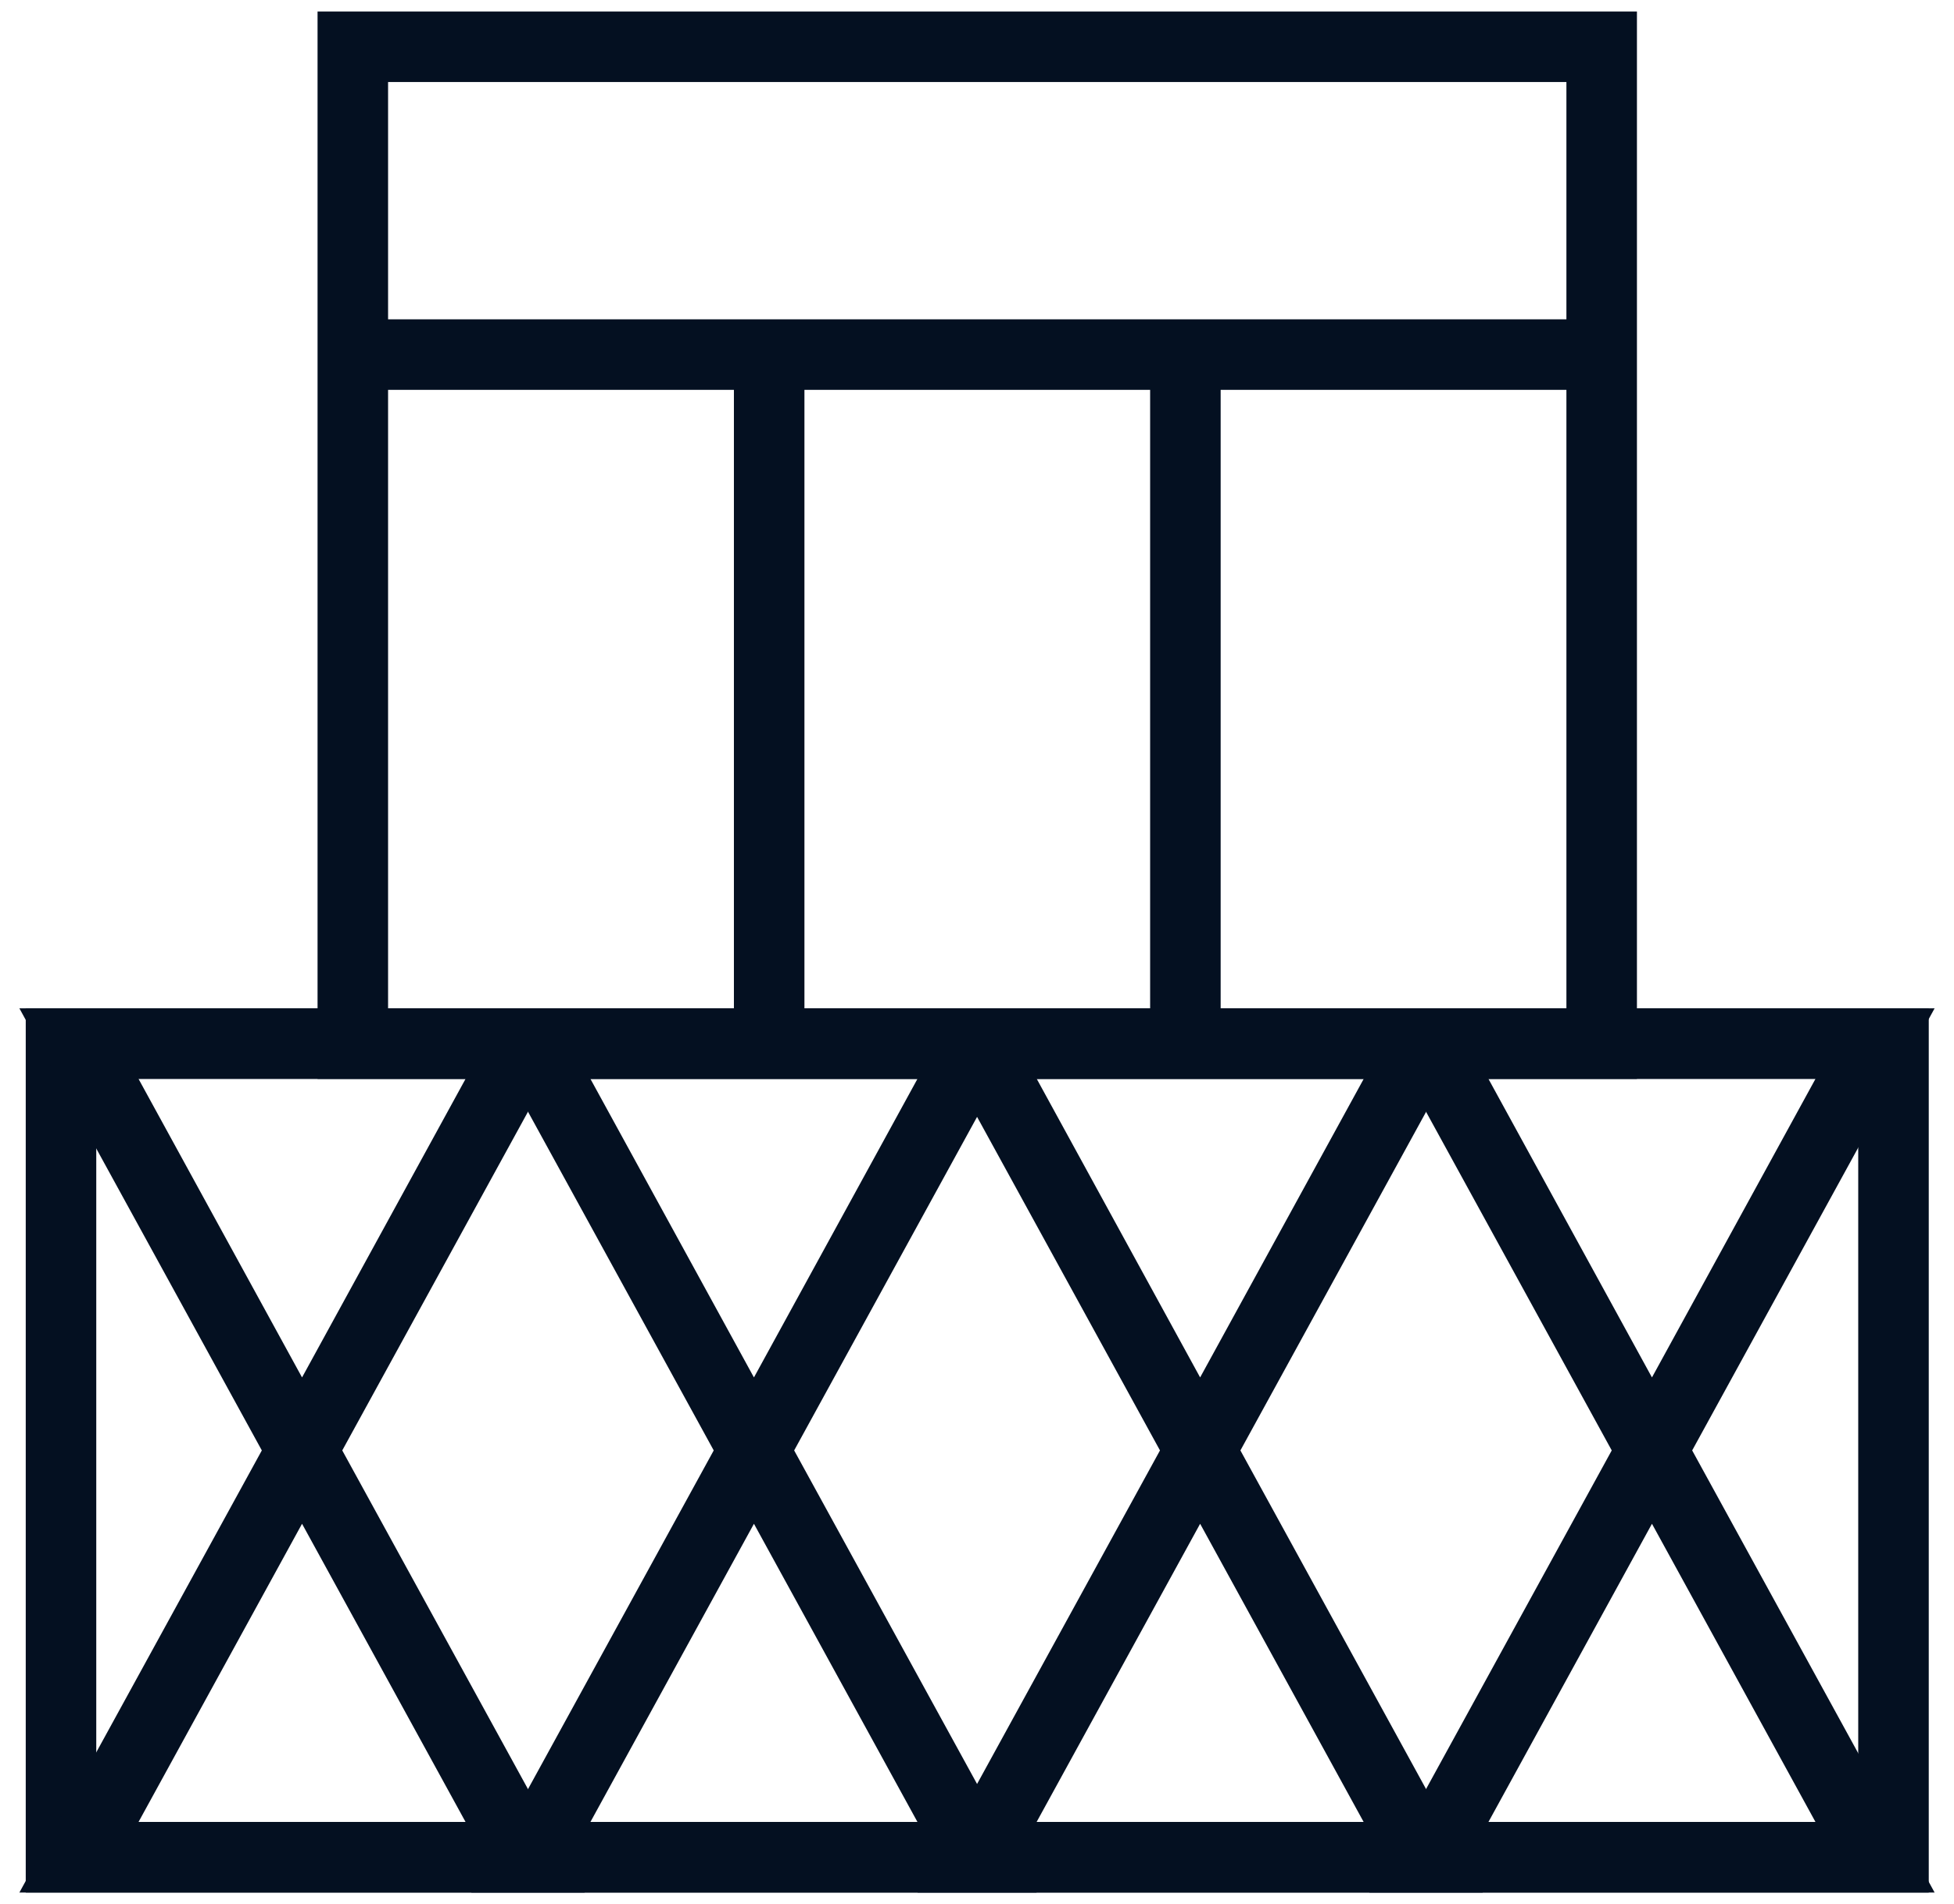
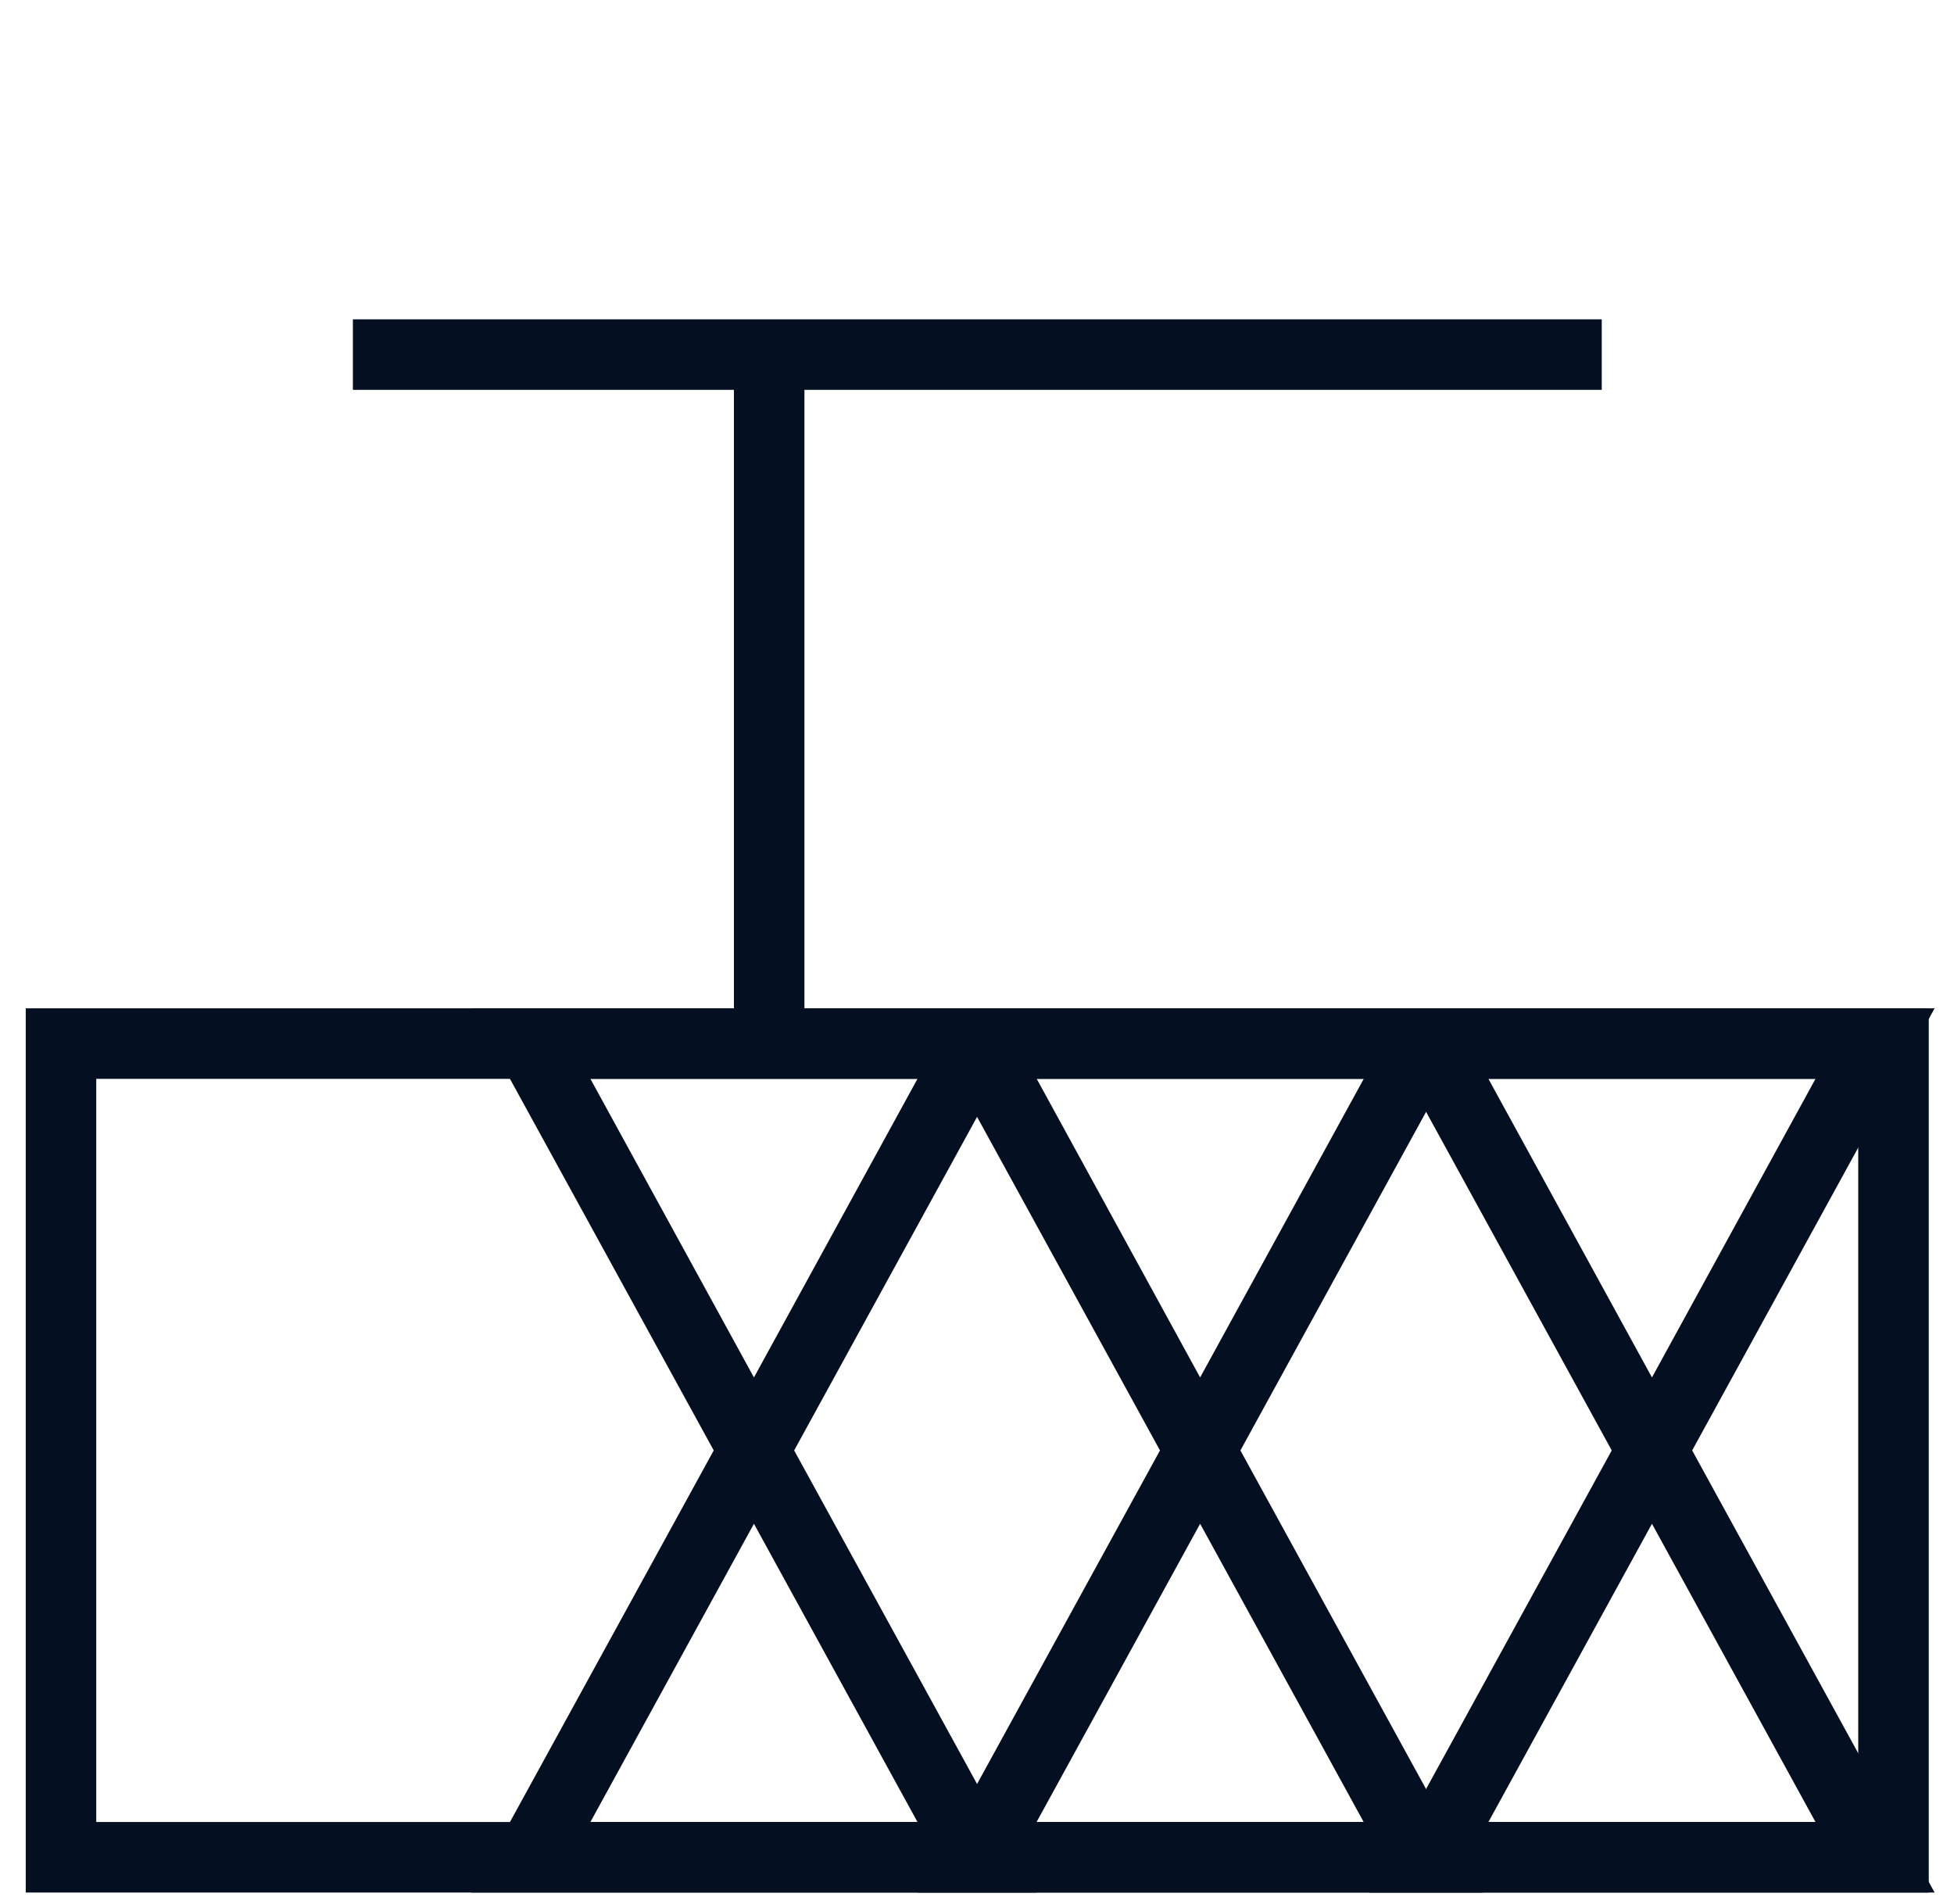
<svg xmlns="http://www.w3.org/2000/svg" id="Group_75882" data-name="Group 75882" width="27.708" height="26.999" viewBox="0 0 27.708 26.999">
  <defs>
    <clipPath id="clip-path">
      <rect id="Rectangle_35751" data-name="Rectangle 35751" width="27.708" height="26.999" fill="none" />
    </clipPath>
  </defs>
  <g id="Group_75875" data-name="Group 75875" transform="translate(0 0)">
    <g id="Group_75874" data-name="Group 75874" clip-path="url(#clip-path)">
-       <path id="Rectangle_35749" data-name="Rectangle 35749" d="M-.5-.5H18.209V14.636H-.5ZM17.209.5H.5V13.636H17.209Z" transform="translate(5.003 0.663)" fill="#041021" />
      <path id="Rectangle_35750" data-name="Rectangle 35750" d="M-.5-.5H26.485V12.038H-.5ZM25.485.5H.5V11.038H25.485Z" transform="translate(0.865 14.798)" fill="#041021" />
-       <path id="Path_50492" data-name="Path 50492" d="M8.016,21.788H0l4.008-7.309Zm-6.327-1H6.327L4.008,16.559Z" transform="translate(0.275 5.048)" fill="#041021" />
-       <path id="Path_50493" data-name="Path 50493" d="M0,10.666H8.016L4.008,17.975Zm6.327,1H1.689L4.008,15.9Z" transform="translate(0.275 3.632)" fill="#041021" />
      <path id="Path_50494" data-name="Path 50494" d="M12.851,21.788H4.835l4.008-7.309Zm-6.327-1h4.638L8.843,16.559Z" transform="translate(1.848 5.048)" fill="#041021" />
    </g>
  </g>
  <path id="Path_50495" data-name="Path 50495" d="M4.835,10.666h8.016L8.843,17.975Zm6.327,1H6.524L8.843,15.9Z" transform="translate(1.848 3.632)" fill="#041021" />
  <g id="Group_75877" data-name="Group 75877" transform="translate(0 0)">
    <g id="Group_75876" data-name="Group 75876" clip-path="url(#clip-path)">
      <path id="Path_50496" data-name="Path 50496" d="M17.625,21.788H9.61l4.008-7.309Zm-6.327-1h4.638l-2.319-4.229Z" transform="translate(3.401 5.048)" fill="#041021" />
    </g>
  </g>
  <path id="Path_50497" data-name="Path 50497" d="M9.61,10.666h8.016l-4.008,7.309Zm6.327,1H11.3L13.617,15.9Z" transform="translate(3.401 3.632)" fill="#041021" />
  <g id="Group_75879" data-name="Group 75879" transform="translate(0 0)">
    <g id="Group_75878" data-name="Group 75878" clip-path="url(#clip-path)">
      <path id="Path_50498" data-name="Path 50498" d="M22.46,21.788H14.444l4.008-7.309Zm-6.327-1h4.638l-2.319-4.229Z" transform="translate(4.973 5.048)" fill="#041021" />
      <path id="Path_50499" data-name="Path 50499" d="M14.444,10.666H22.46l-4.008,7.309Zm6.327,1H16.133L18.452,15.9Z" transform="translate(4.973 3.632)" fill="#041021" />
    </g>
  </g>
  <path id="Line_192" data-name="Line 192" d="M.5,9.771h-1V0h1Z" transform="translate(10.907 5.028)" fill="#041021" />
-   <path id="Line_193" data-name="Line 193" d="M.5,9.771h-1V0h1Z" transform="translate(16.809 5.028)" fill="#041021" />
  <path id="Line_194" data-name="Line 194" d="M17.709.5H0v-1H17.709Z" transform="translate(5.004 5.028)" fill="#041021" />
</svg>